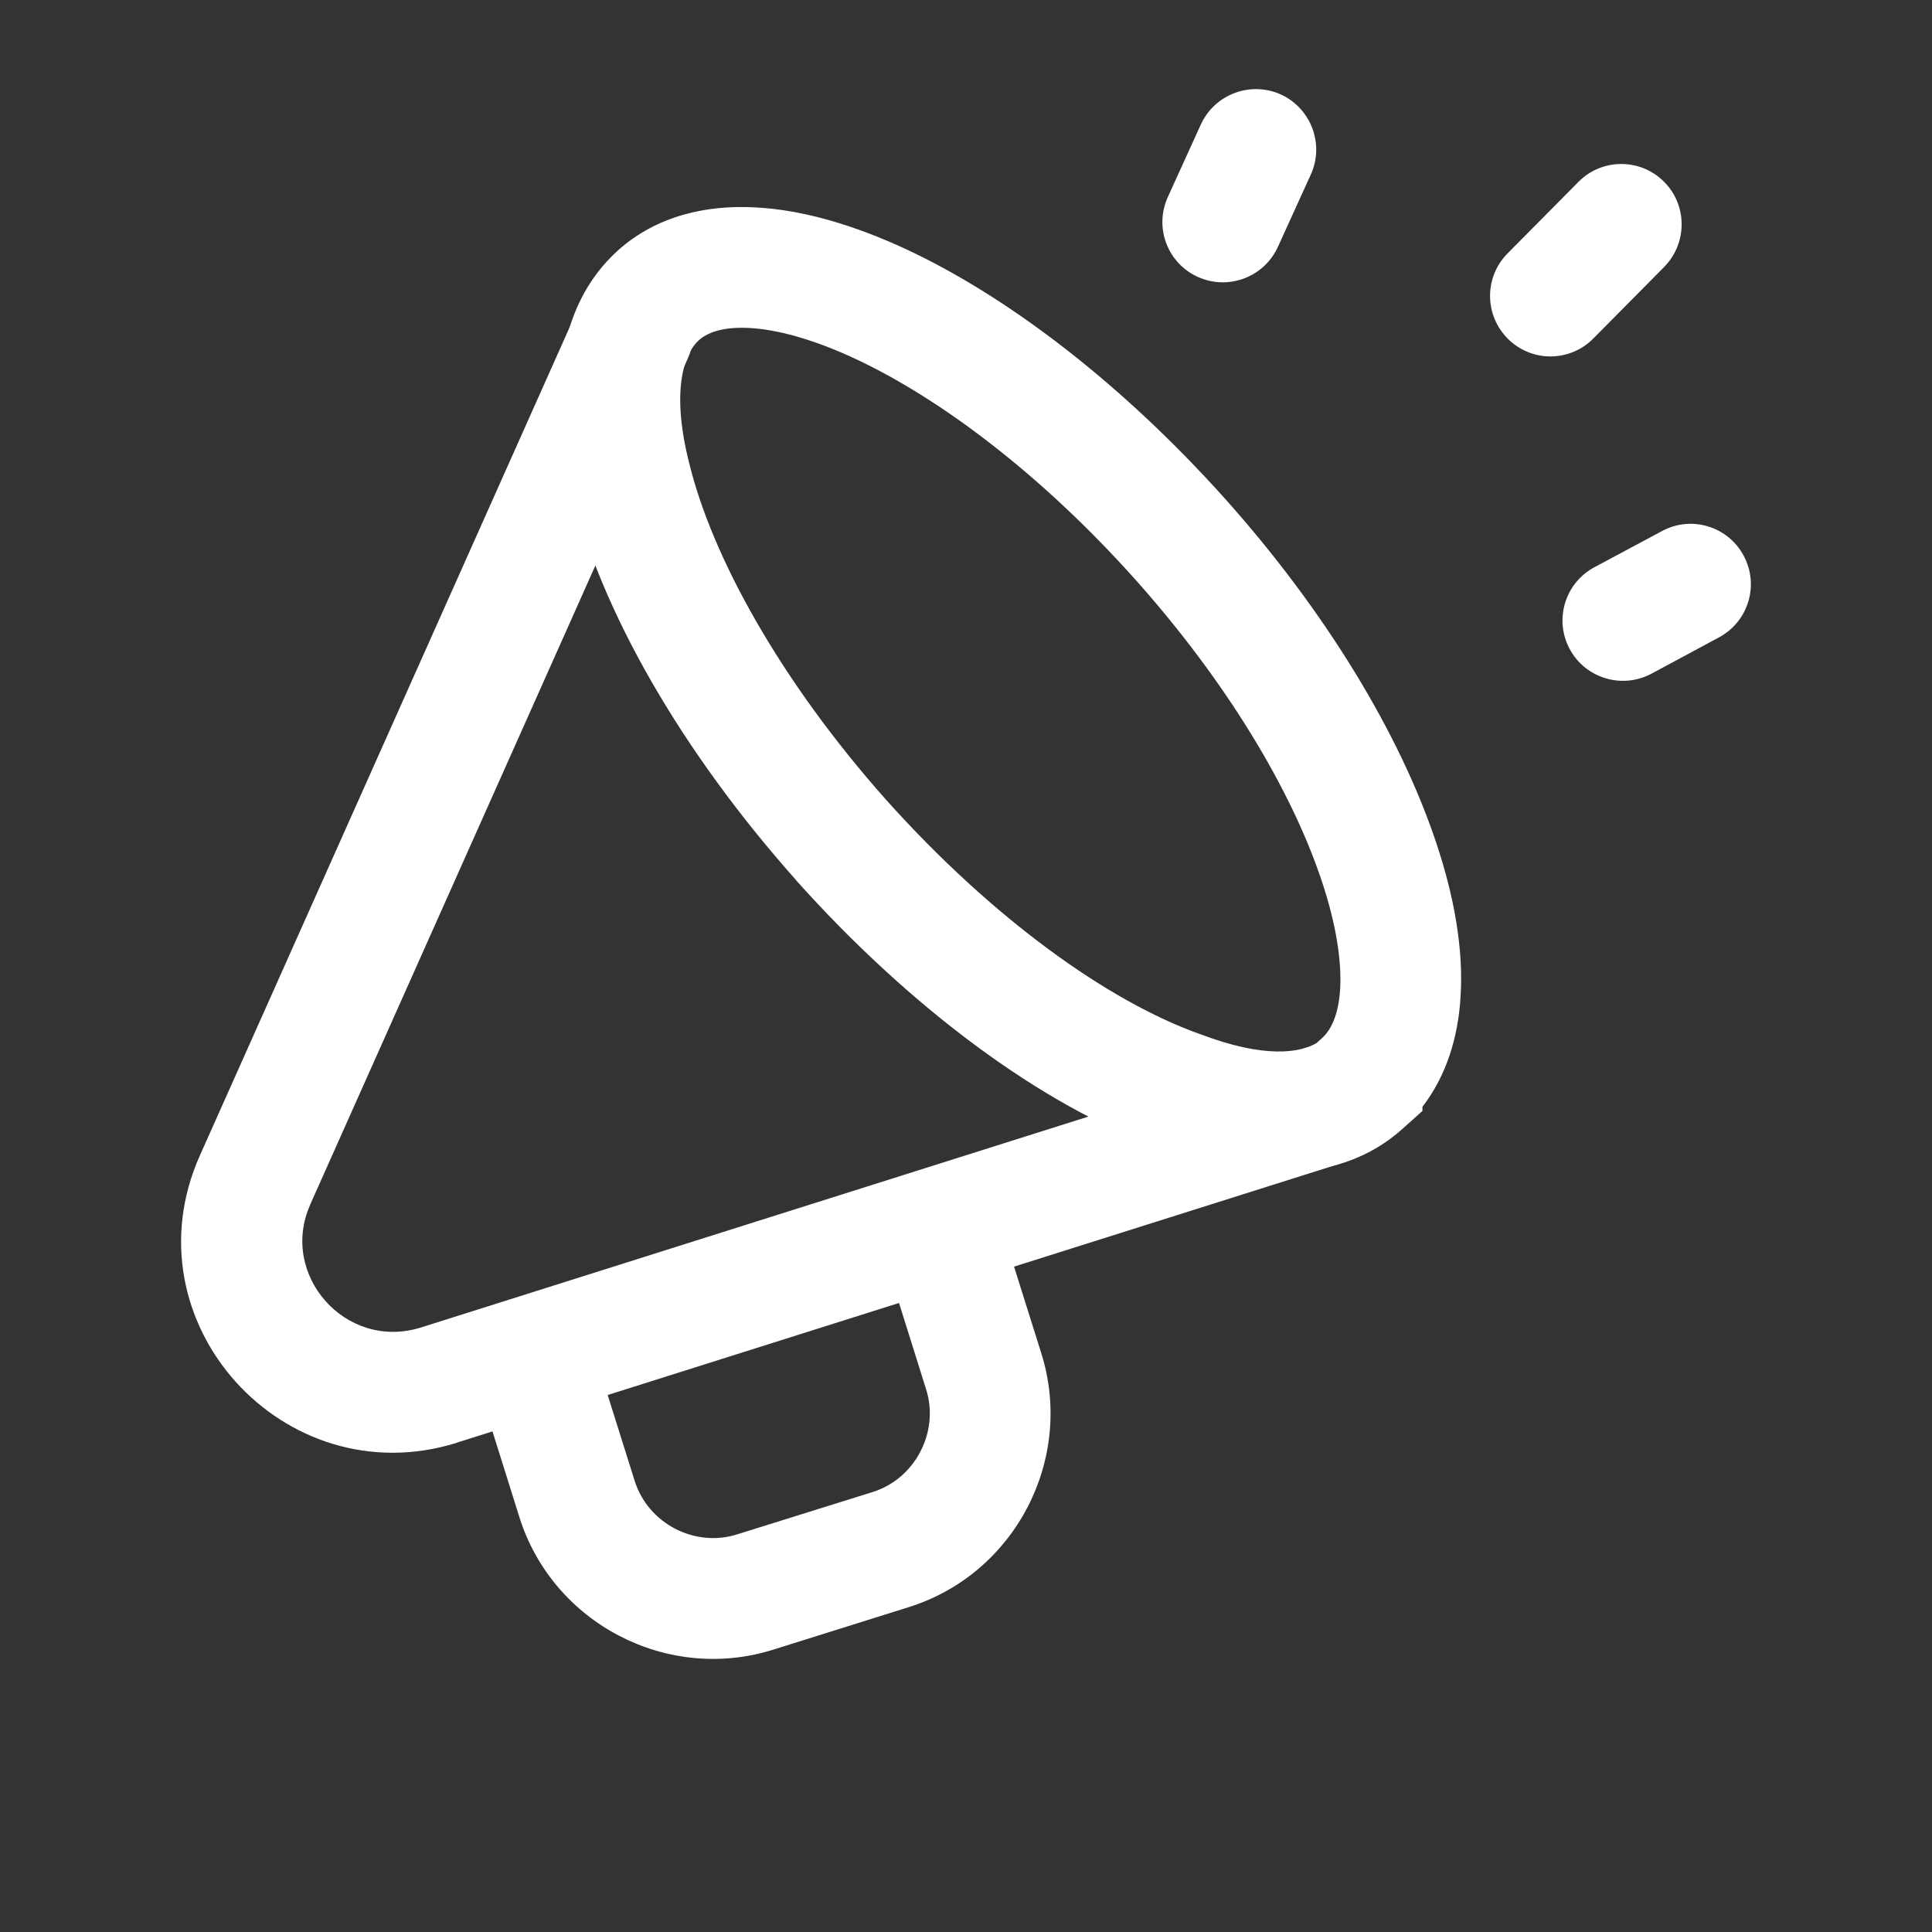
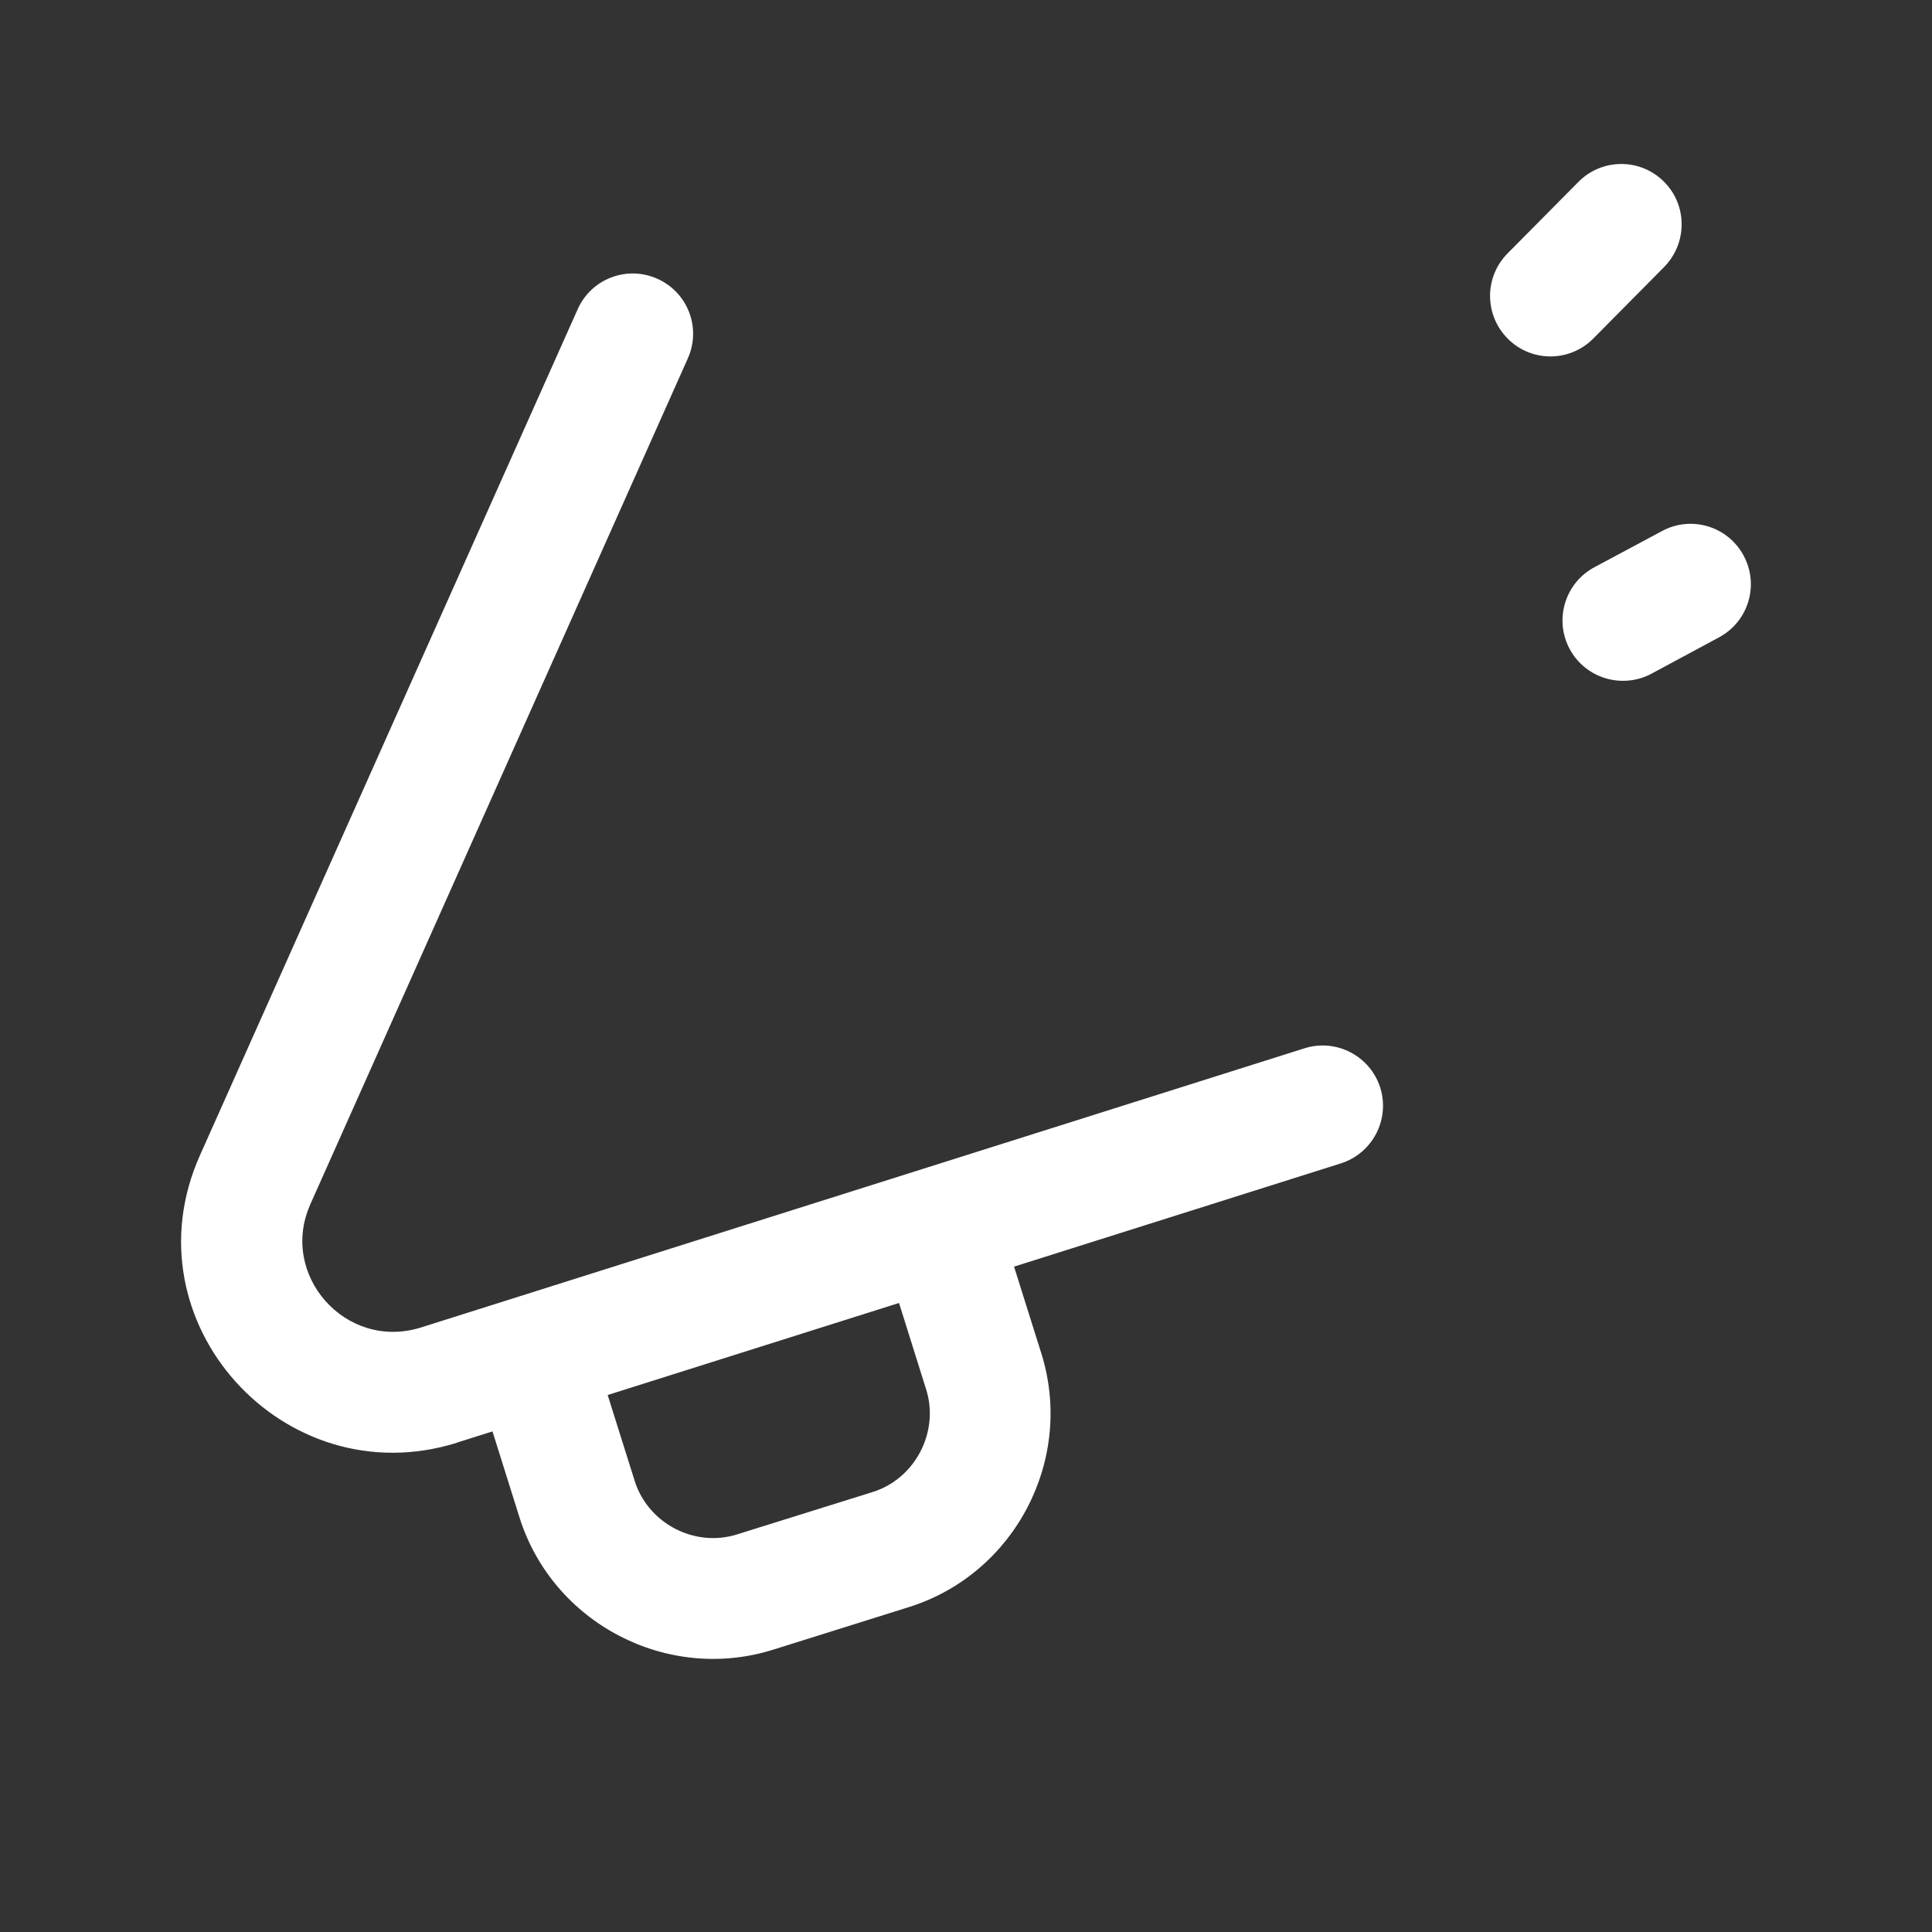
<svg xmlns="http://www.w3.org/2000/svg" width="44px" height="44px" viewBox="0 0 44 44" version="1.1">
  <rect x="0" y="0" width="44" height="44" fill="#333333" stroke="none" />
  <g id="surface1">
-     <path style=" stroke:none;fill-rule:evenodd;fill:rgb(100%,100%,100%);fill-opacity:1;" d="M 15.914 7.75 C 15.602 8.031 15.27 8.836 15.688 10.516 L 15.691 10.527 C 16.211 12.676 17.77 15.504 20.184 18.219 C 22.621 20.938 25.242 22.801 27.305 23.543 L 27.316 23.547 L 27.332 23.551 C 28.793 24.109 29.609 23.98 29.984 23.754 L 30.105 23.645 C 30.289 23.48 30.477 23.164 30.52 22.543 C 30.559 21.91 30.438 21.066 30.098 20.051 C 29.418 18.016 27.957 15.547 25.836 13.176 C 23.711 10.805 21.418 9.078 19.48 8.172 C 18.508 7.719 17.684 7.5 17.055 7.469 C 16.434 7.438 16.098 7.586 15.914 7.75 Z M 20.645 5.68 C 22.992 6.777 25.57 8.762 27.883 11.34 C 30.195 13.922 31.879 16.715 32.703 19.176 C 33.117 20.406 33.336 21.621 33.262 22.719 C 33.207 23.609 32.949 24.488 32.395 25.207 L 32.395 25.301 L 31.938 25.711 C 30.445 27.055 28.27 26.852 26.363 26.125 C 23.734 25.176 20.754 22.977 18.133 20.051 L 18.133 20.047 C 15.527 17.121 13.676 13.902 13.02 11.176 C 12.523 9.191 12.598 7.031 14.078 5.699 L 14.082 5.695 C 14.961 4.914 16.086 4.664 17.191 4.723 C 18.293 4.777 19.469 5.133 20.645 5.68 Z M 20.645 5.68 " />
    <path style=" stroke:none;fill-rule:evenodd;fill:rgb(100%,100%,100%);fill-opacity:1;" d="M 14.969 6.348 C 15.664 6.656 15.977 7.469 15.664 8.164 L 7.066 27.43 L 7.066 27.434 C 6.352 29.027 7.867 30.766 9.582 30.234 L 29.707 23.875 C 30.43 23.645 31.203 24.047 31.434 24.77 C 31.66 25.492 31.262 26.266 30.535 26.496 L 10.406 32.855 L 10.402 32.859 C 6.469 34.086 2.855 30.105 4.555 26.309 C 4.555 26.309 4.559 26.309 4.555 26.309 L 13.156 7.043 C 13.465 6.348 14.277 6.039 14.969 6.348 Z M 14.969 6.348 " />
    <path style=" stroke:none;fill-rule:evenodd;fill:rgb(100%,100%,100%);fill-opacity:1;" d="M 21.02 26.824 C 21.746 26.598 22.516 27 22.742 27.727 L 23.715 30.82 C 24.473 33.23 23.121 35.836 20.707 36.598 L 17.609 37.57 C 15.199 38.328 12.594 36.973 11.832 34.562 L 10.859 31.461 C 10.633 30.738 11.039 29.965 11.762 29.738 C 12.488 29.512 13.258 29.914 13.484 30.641 L 14.457 33.734 C 14.457 33.734 14.457 33.738 14.457 33.734 C 14.762 34.695 15.82 35.25 16.785 34.945 L 19.883 33.977 C 20.844 33.672 21.395 32.609 21.094 31.648 L 20.121 28.547 C 19.891 27.824 20.297 27.051 21.02 26.824 Z M 21.02 26.824 " />
    <path style=" stroke:none;fill-rule:evenodd;fill:rgb(100%,100%,100%);fill-opacity:1;" d="M 37.891 4.133 C 38.43 4.664 38.434 5.535 37.902 6.078 L 36.289 7.707 C 35.754 8.25 34.883 8.254 34.344 7.719 C 33.805 7.184 33.797 6.316 34.332 5.773 L 35.945 4.145 C 36.48 3.602 37.352 3.598 37.891 4.133 Z M 37.891 4.133 " />
-     <path style=" stroke:none;fill-rule:evenodd;fill:rgb(100%,100%,100%);fill-opacity:1;" d="M 29.172 2.152 C 29.859 2.469 30.168 3.285 29.852 3.977 L 29.102 5.625 C 28.785 6.316 27.969 6.621 27.277 6.305 C 26.586 5.992 26.281 5.176 26.598 4.484 L 27.348 2.836 C 27.664 2.145 28.48 1.84 29.172 2.152 Z M 29.172 2.152 " />
-     <path style=" stroke:none;fill-rule:evenodd;fill:rgb(100%,100%,100%);fill-opacity:1;" d="M 39.711 12.656 C 40.07 13.324 39.82 14.156 39.148 14.516 L 37.609 15.344 C 36.941 15.699 36.105 15.449 35.746 14.777 C 35.391 14.109 35.641 13.277 36.312 12.918 L 37.852 12.094 C 38.52 11.734 39.352 11.984 39.711 12.656 Z M 39.711 12.656 " />
+     <path style=" stroke:none;fill-rule:evenodd;fill:rgb(100%,100%,100%);fill-opacity:1;" d="M 39.711 12.656 C 40.07 13.324 39.82 14.156 39.148 14.516 L 37.609 15.344 C 36.941 15.699 36.105 15.449 35.746 14.777 C 35.391 14.109 35.641 13.277 36.312 12.918 L 37.852 12.094 C 38.52 11.734 39.352 11.984 39.711 12.656 M 39.711 12.656 " />
  </g>
</svg>